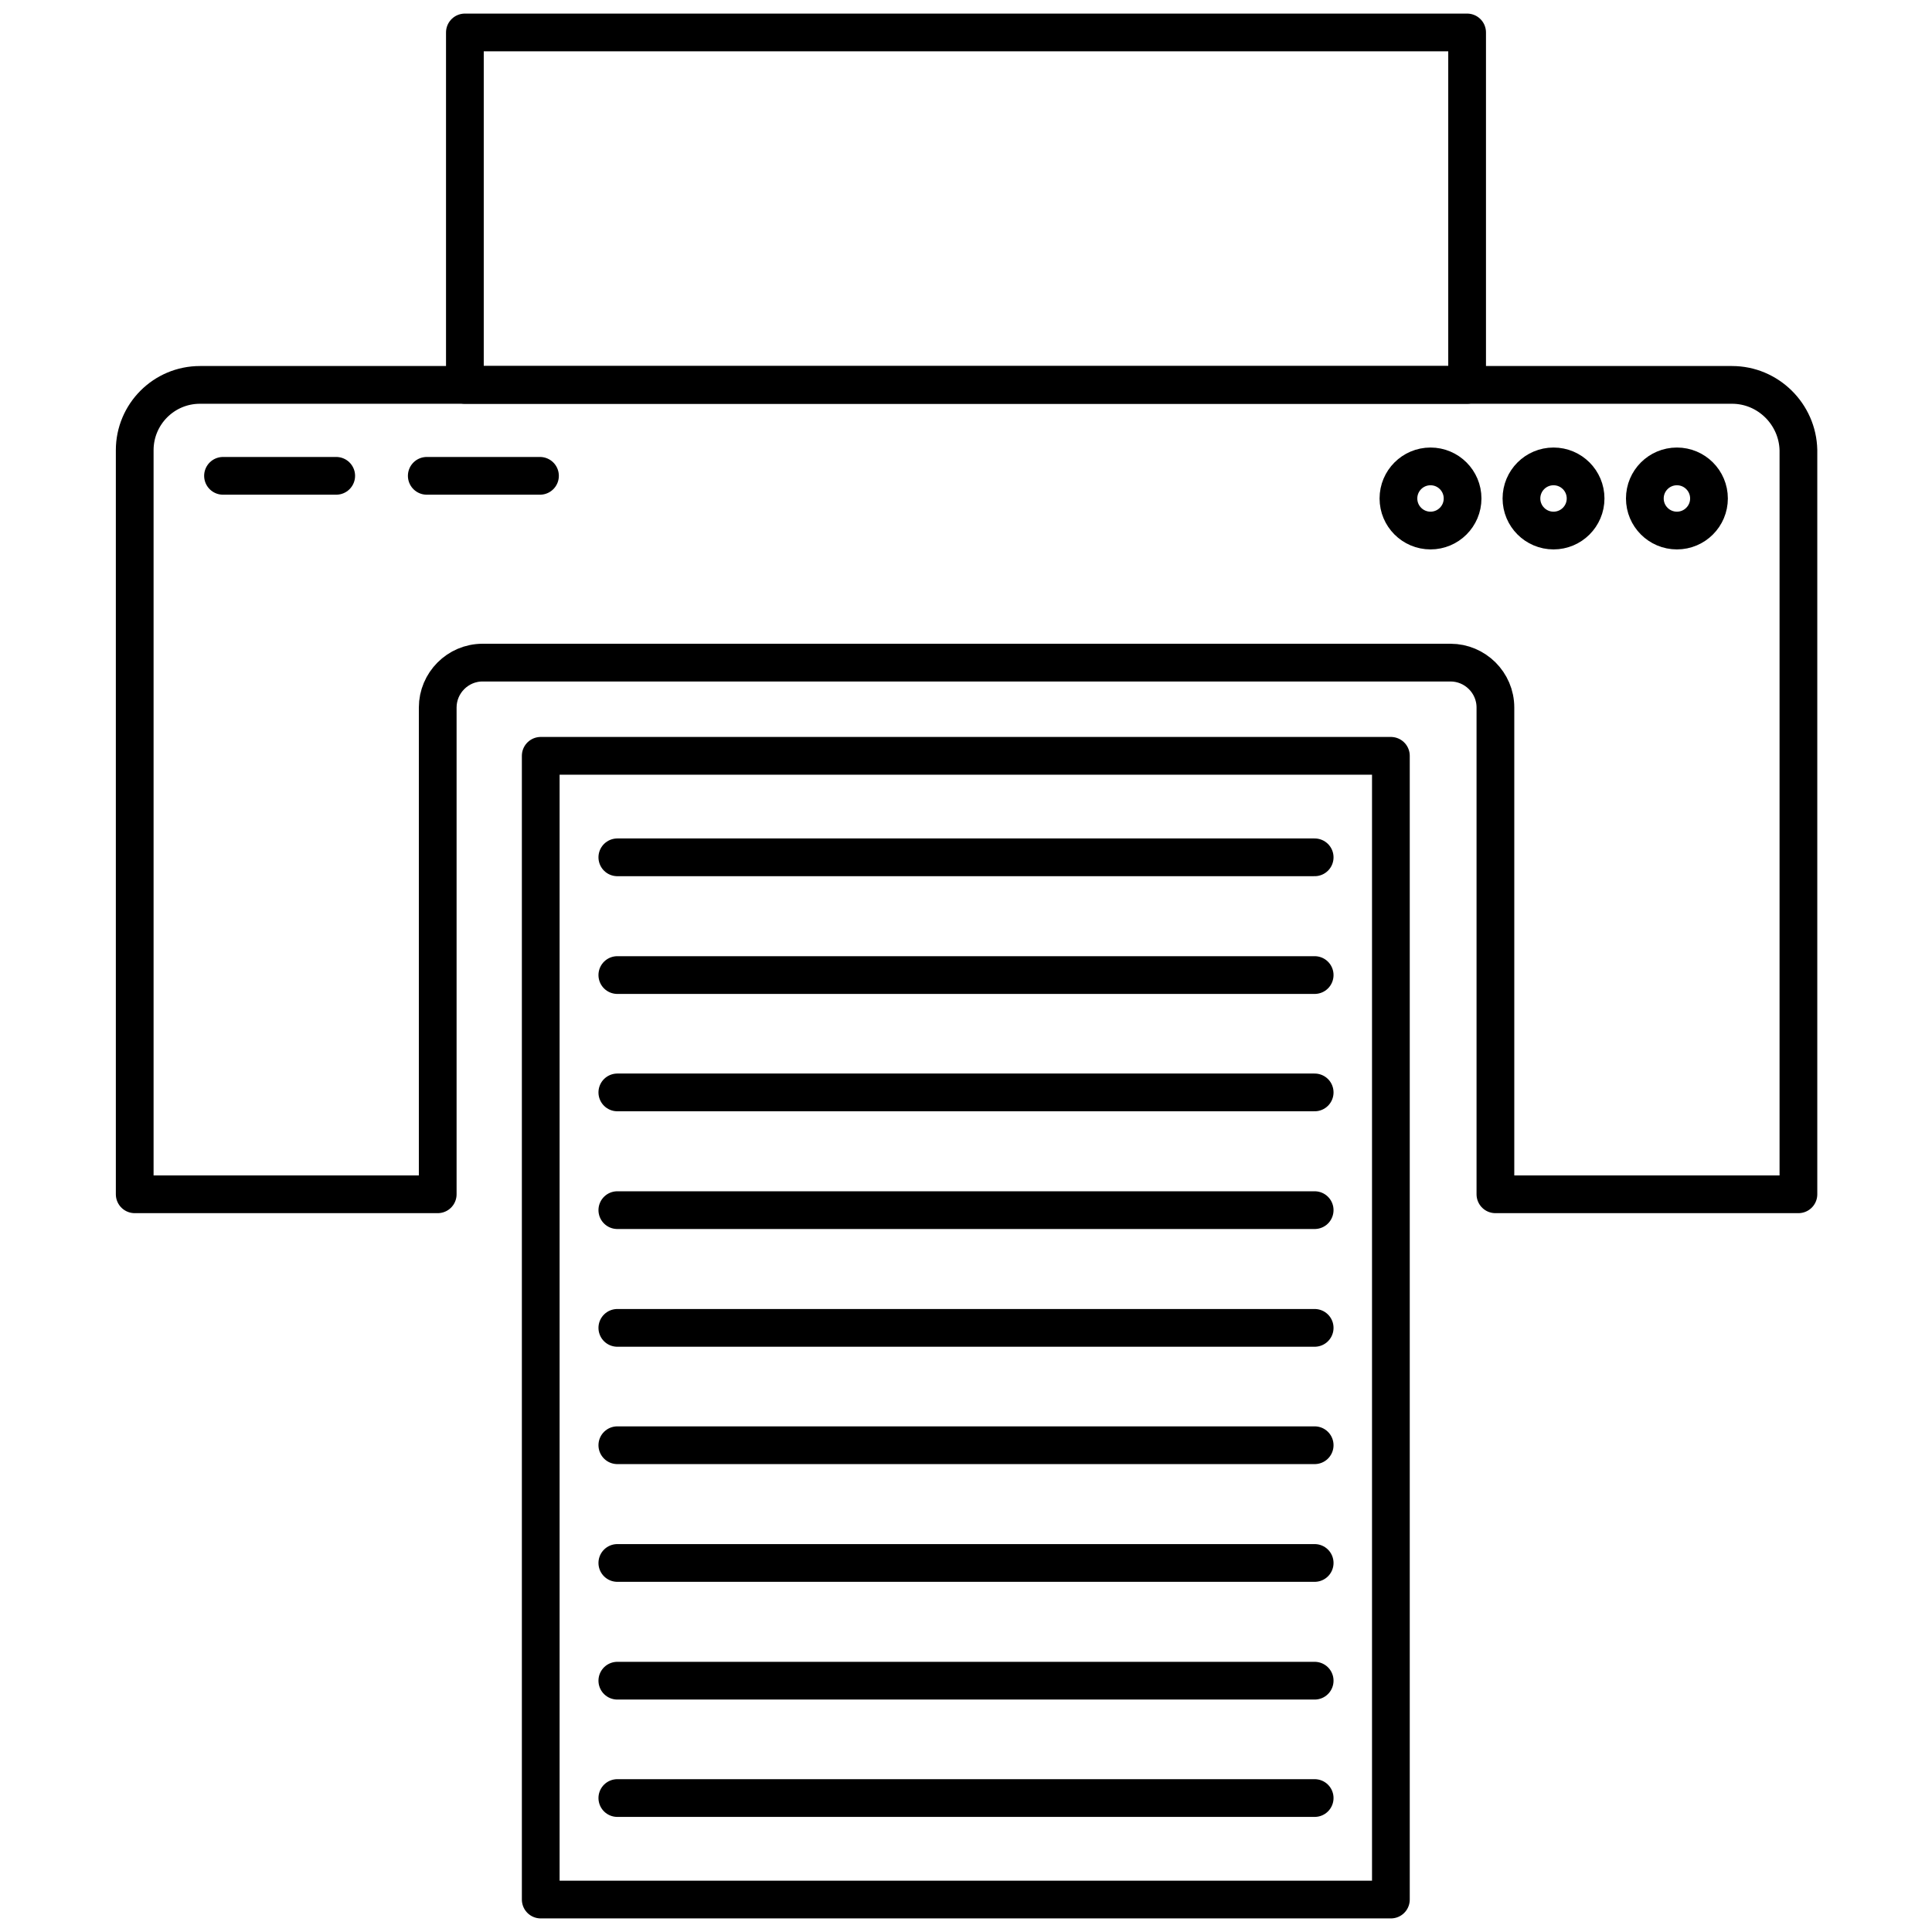
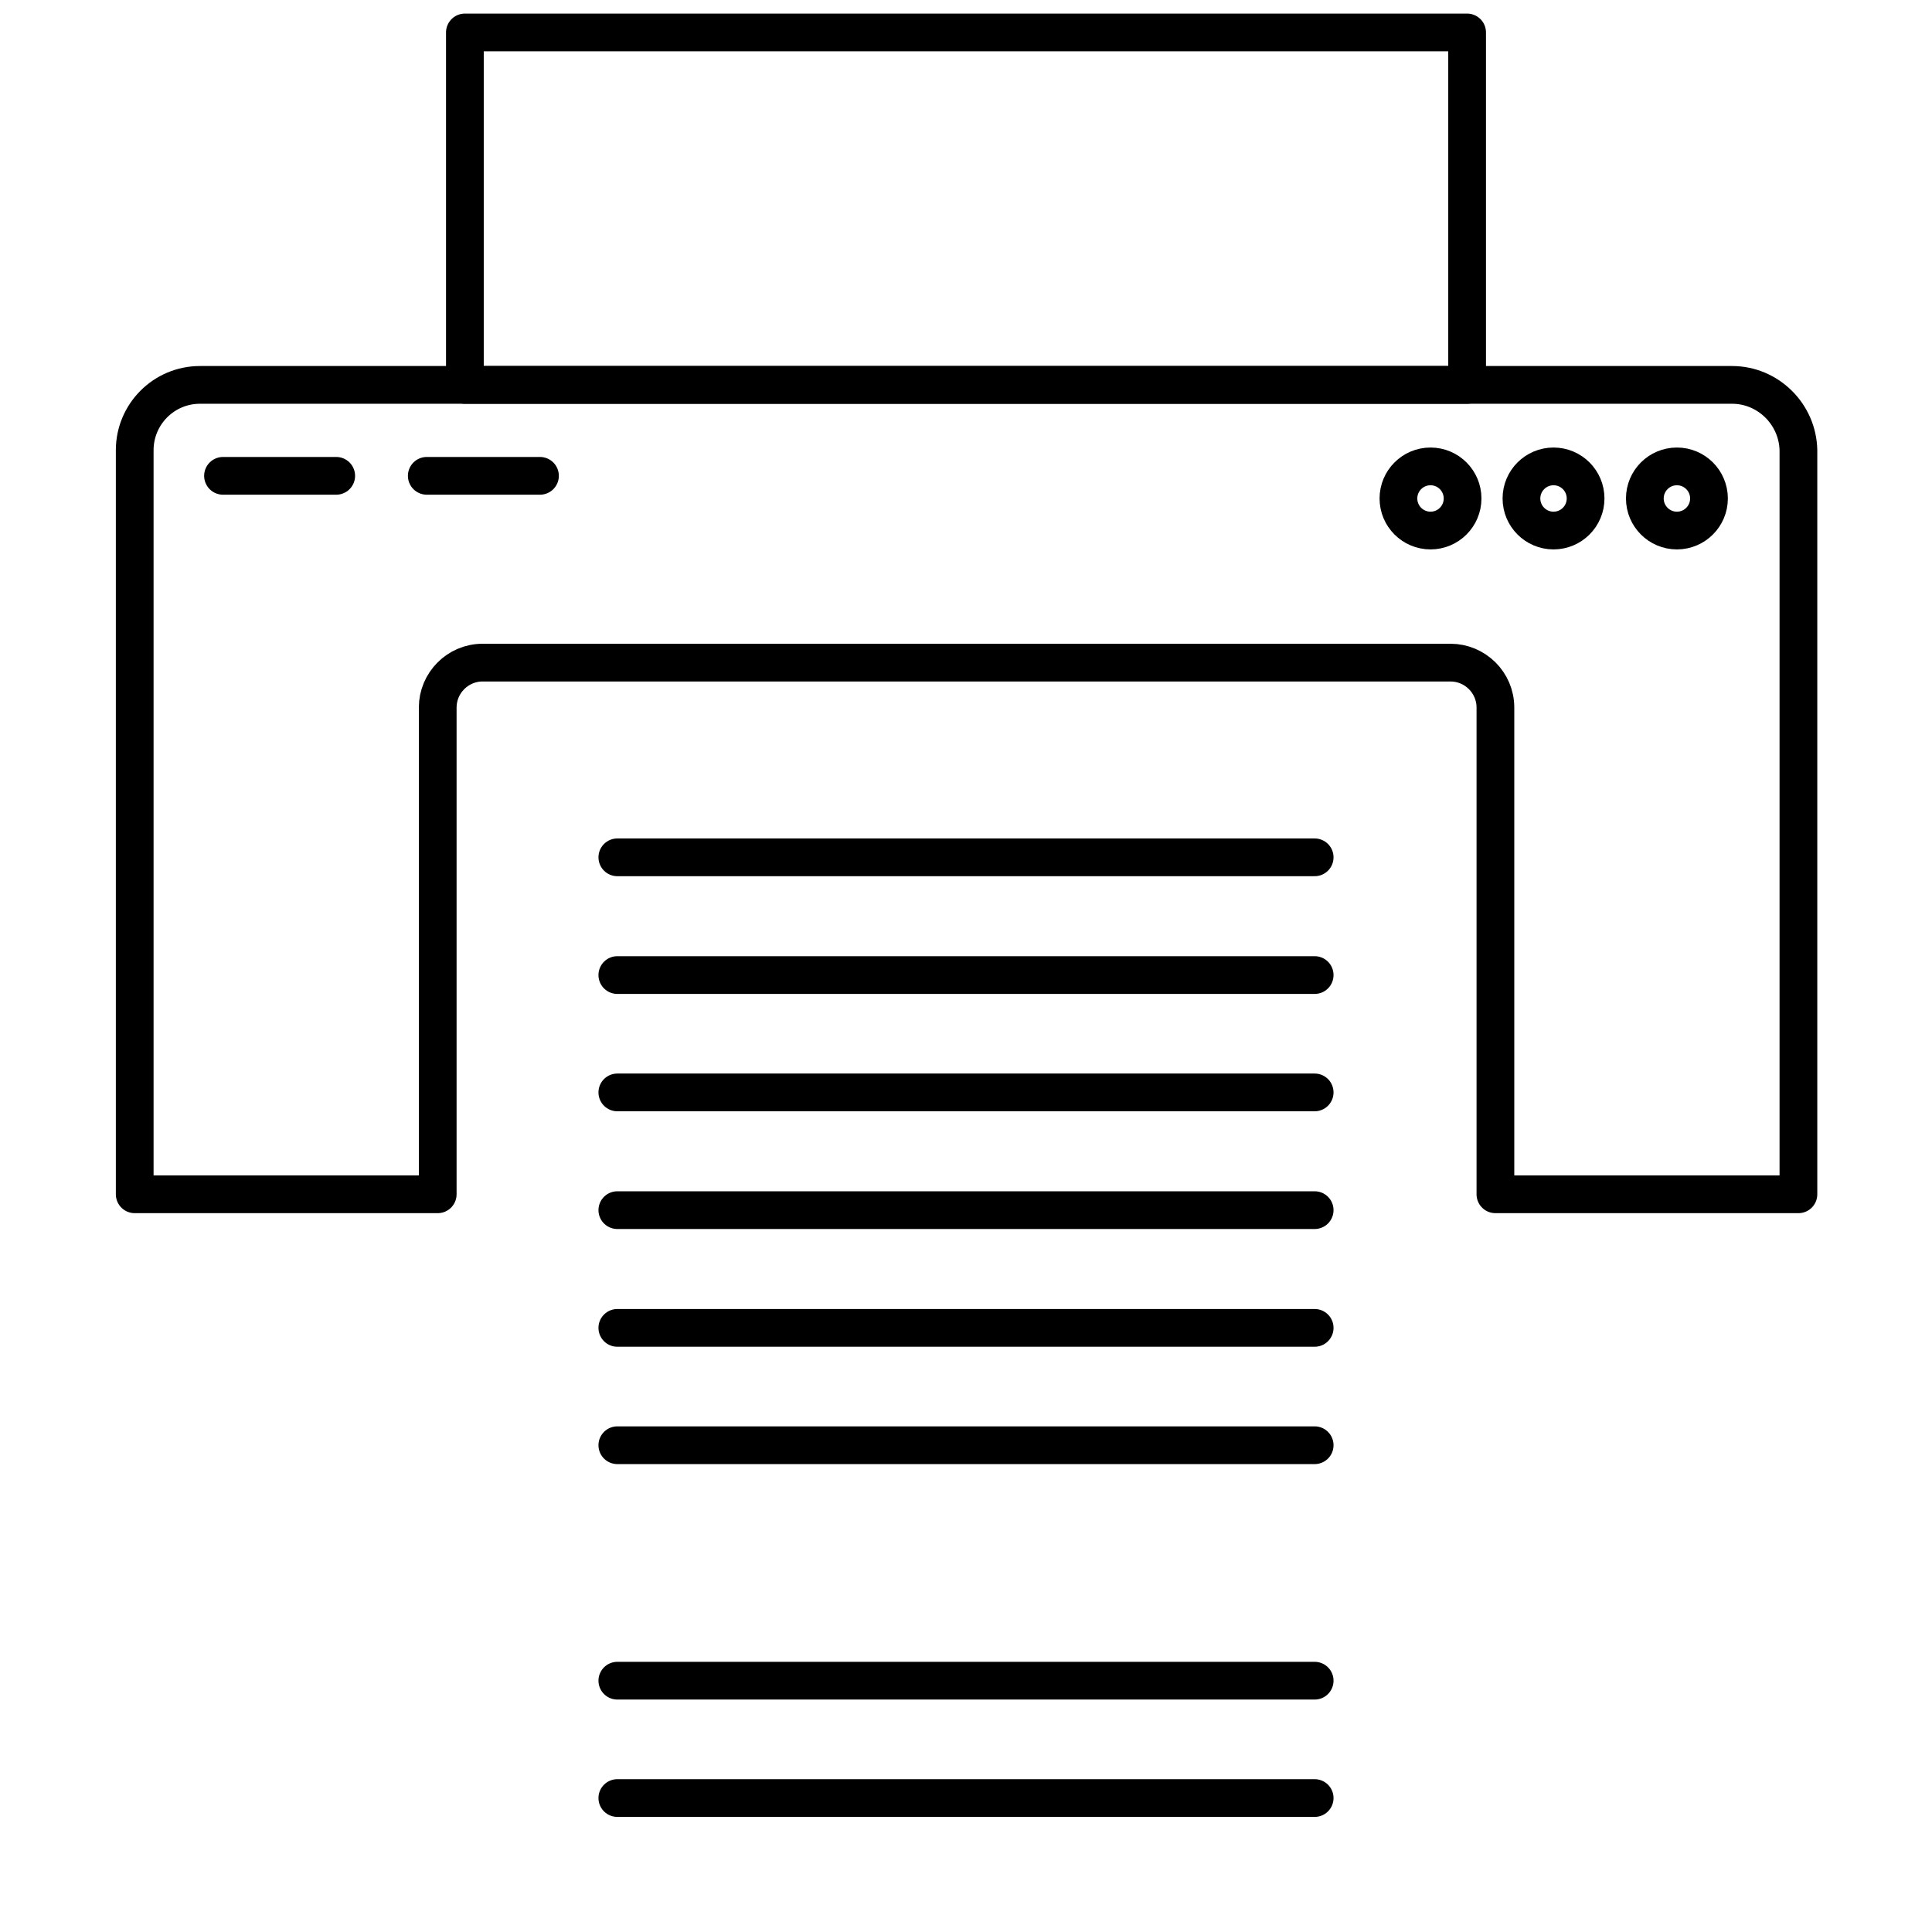
<svg xmlns="http://www.w3.org/2000/svg" enable-background="new 0 0 512 512" id="Layer_1" version="1.1" viewBox="0 0 512 512" xml:space="preserve">
  <g>
-     <path d="   M143.3,200.3h225.3v303.1H143.3V200.3z" fill="none" stroke="#000000" stroke-linecap="round" stroke-linejoin="round" stroke-miterlimit="10" stroke-width="10" />
    <path d="   M459,102H53c-9.6,0-17.3,7.8-17.3,17.3v197.2h80.3v-129c0-6.5,5.3-11.9,11.9-11.9h256.5c6.5,0,11.9,5.3,11.9,11.9v129h80.3V119.3   C476.4,109.8,468.6,102,459,102z" fill="none" stroke="#000000" stroke-linecap="round" stroke-linejoin="round" stroke-miterlimit="10" stroke-width="10" />
    <rect fill="none" height="93.4" stroke="#000000" stroke-linecap="round" stroke-linejoin="round" stroke-miterlimit="10" stroke-width="10" width="265.6" x="123.2" y="8.6" />
    <g>
      <line fill="none" stroke="#000000" stroke-linecap="round" stroke-linejoin="round" stroke-miterlimit="10" stroke-width="10" x1="163.6" x2="348.4" y1="227.2" y2="227.2" />
      <line fill="none" stroke="#000000" stroke-linecap="round" stroke-linejoin="round" stroke-miterlimit="10" stroke-width="10" x1="163.6" x2="348.4" y1="258.4" y2="258.4" />
      <line fill="none" stroke="#000000" stroke-linecap="round" stroke-linejoin="round" stroke-miterlimit="10" stroke-width="10" x1="163.6" x2="348.4" y1="289.5" y2="289.5" />
      <line fill="none" stroke="#000000" stroke-linecap="round" stroke-linejoin="round" stroke-miterlimit="10" stroke-width="10" x1="163.6" x2="348.4" y1="320.7" y2="320.7" />
      <line fill="none" stroke="#000000" stroke-linecap="round" stroke-linejoin="round" stroke-miterlimit="10" stroke-width="10" x1="163.6" x2="348.4" y1="351.9" y2="351.9" />
      <line fill="none" stroke="#000000" stroke-linecap="round" stroke-linejoin="round" stroke-miterlimit="10" stroke-width="10" x1="163.6" x2="348.4" y1="383" y2="383" />
-       <line fill="none" stroke="#000000" stroke-linecap="round" stroke-linejoin="round" stroke-miterlimit="10" stroke-width="10" x1="163.6" x2="348.4" y1="414.2" y2="414.2" />
      <line fill="none" stroke="#000000" stroke-linecap="round" stroke-linejoin="round" stroke-miterlimit="10" stroke-width="10" x1="163.6" x2="348.4" y1="445.4" y2="445.4" />
      <line fill="none" stroke="#000000" stroke-linecap="round" stroke-linejoin="round" stroke-miterlimit="10" stroke-width="10" x1="163.6" x2="348.4" y1="476.5" y2="476.5" />
    </g>
    <g>
      <line fill="none" stroke="#000000" stroke-linecap="round" stroke-linejoin="round" stroke-miterlimit="10" stroke-width="10" x1="59.1" x2="89.1" y1="126.1" y2="126.1" />
      <line fill="none" stroke="#000000" stroke-linecap="round" stroke-linejoin="round" stroke-miterlimit="10" stroke-width="10" x1="113.1" x2="143.1" y1="126.1" y2="126.1" />
      <circle cx="379.1" cy="132.1" fill="none" r="8.5" stroke="#000000" stroke-linecap="round" stroke-linejoin="round" stroke-miterlimit="10" stroke-width="10" />
      <circle cx="411.7" cy="132.1" fill="none" r="8.5" stroke="#000000" stroke-linecap="round" stroke-linejoin="round" stroke-miterlimit="10" stroke-width="10" />
      <circle cx="444.4" cy="132.1" fill="none" r="8.5" stroke="#000000" stroke-linecap="round" stroke-linejoin="round" stroke-miterlimit="10" stroke-width="10" />
    </g>
  </g>
</svg>